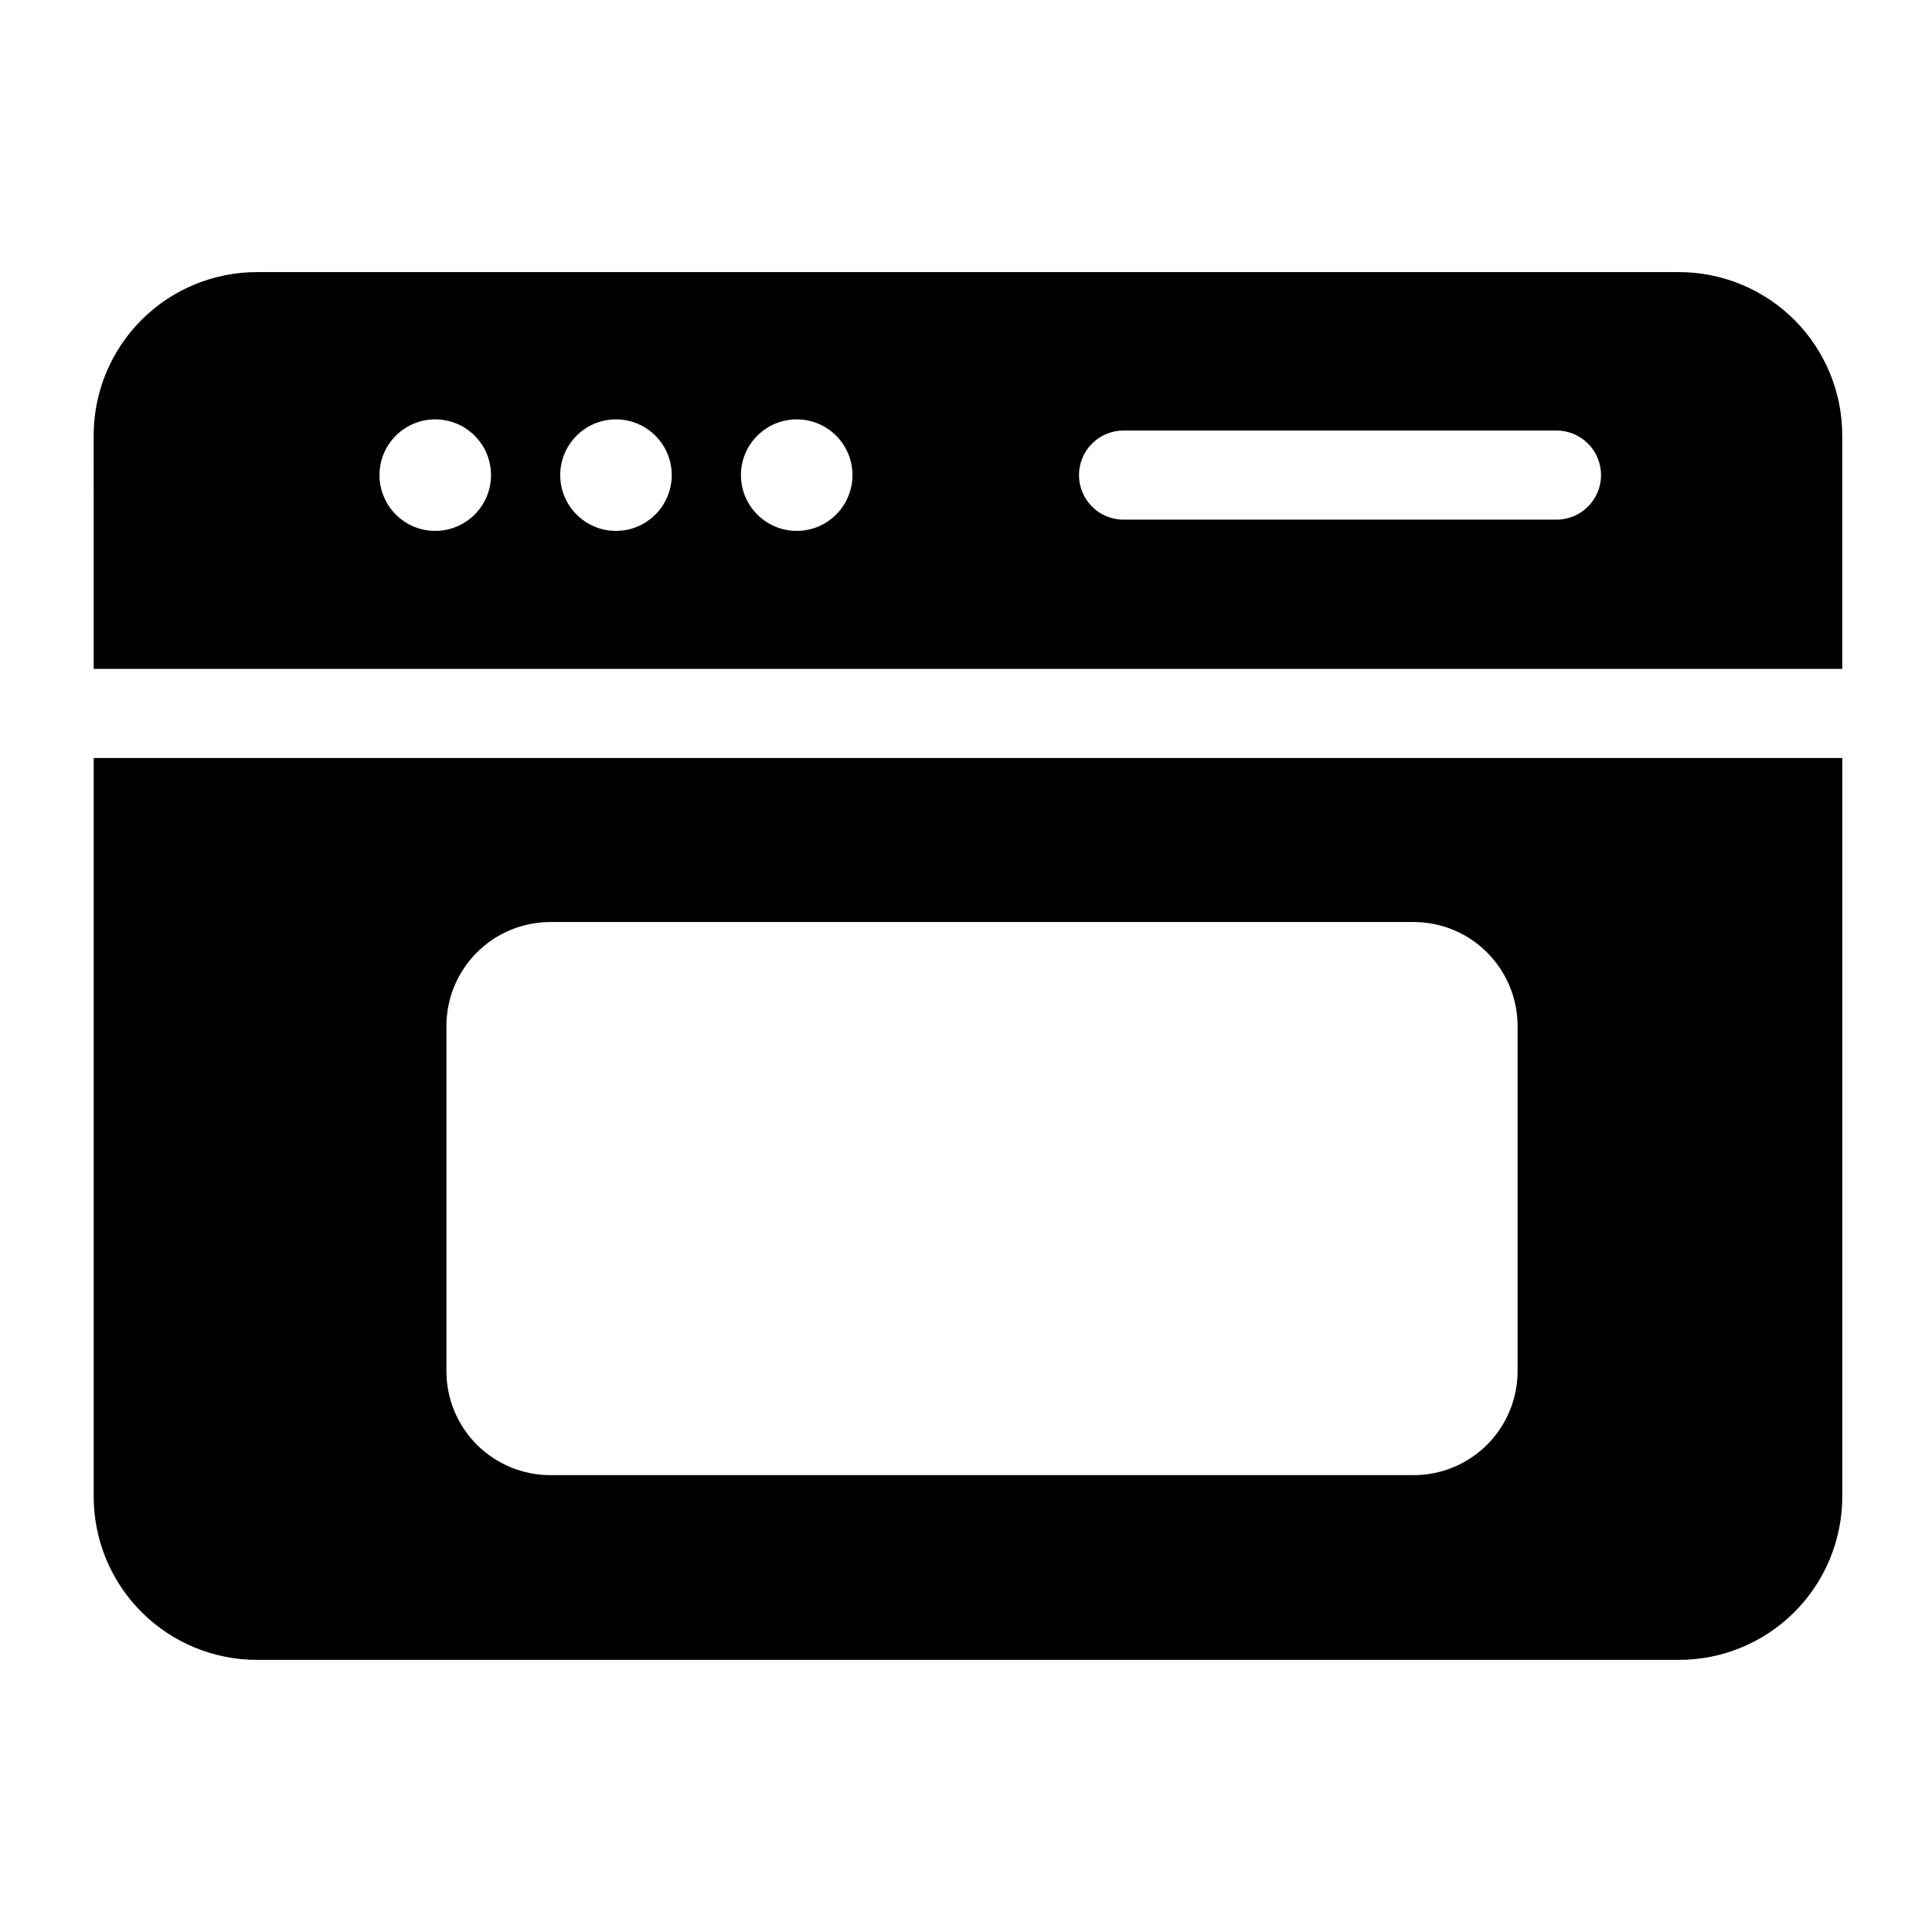
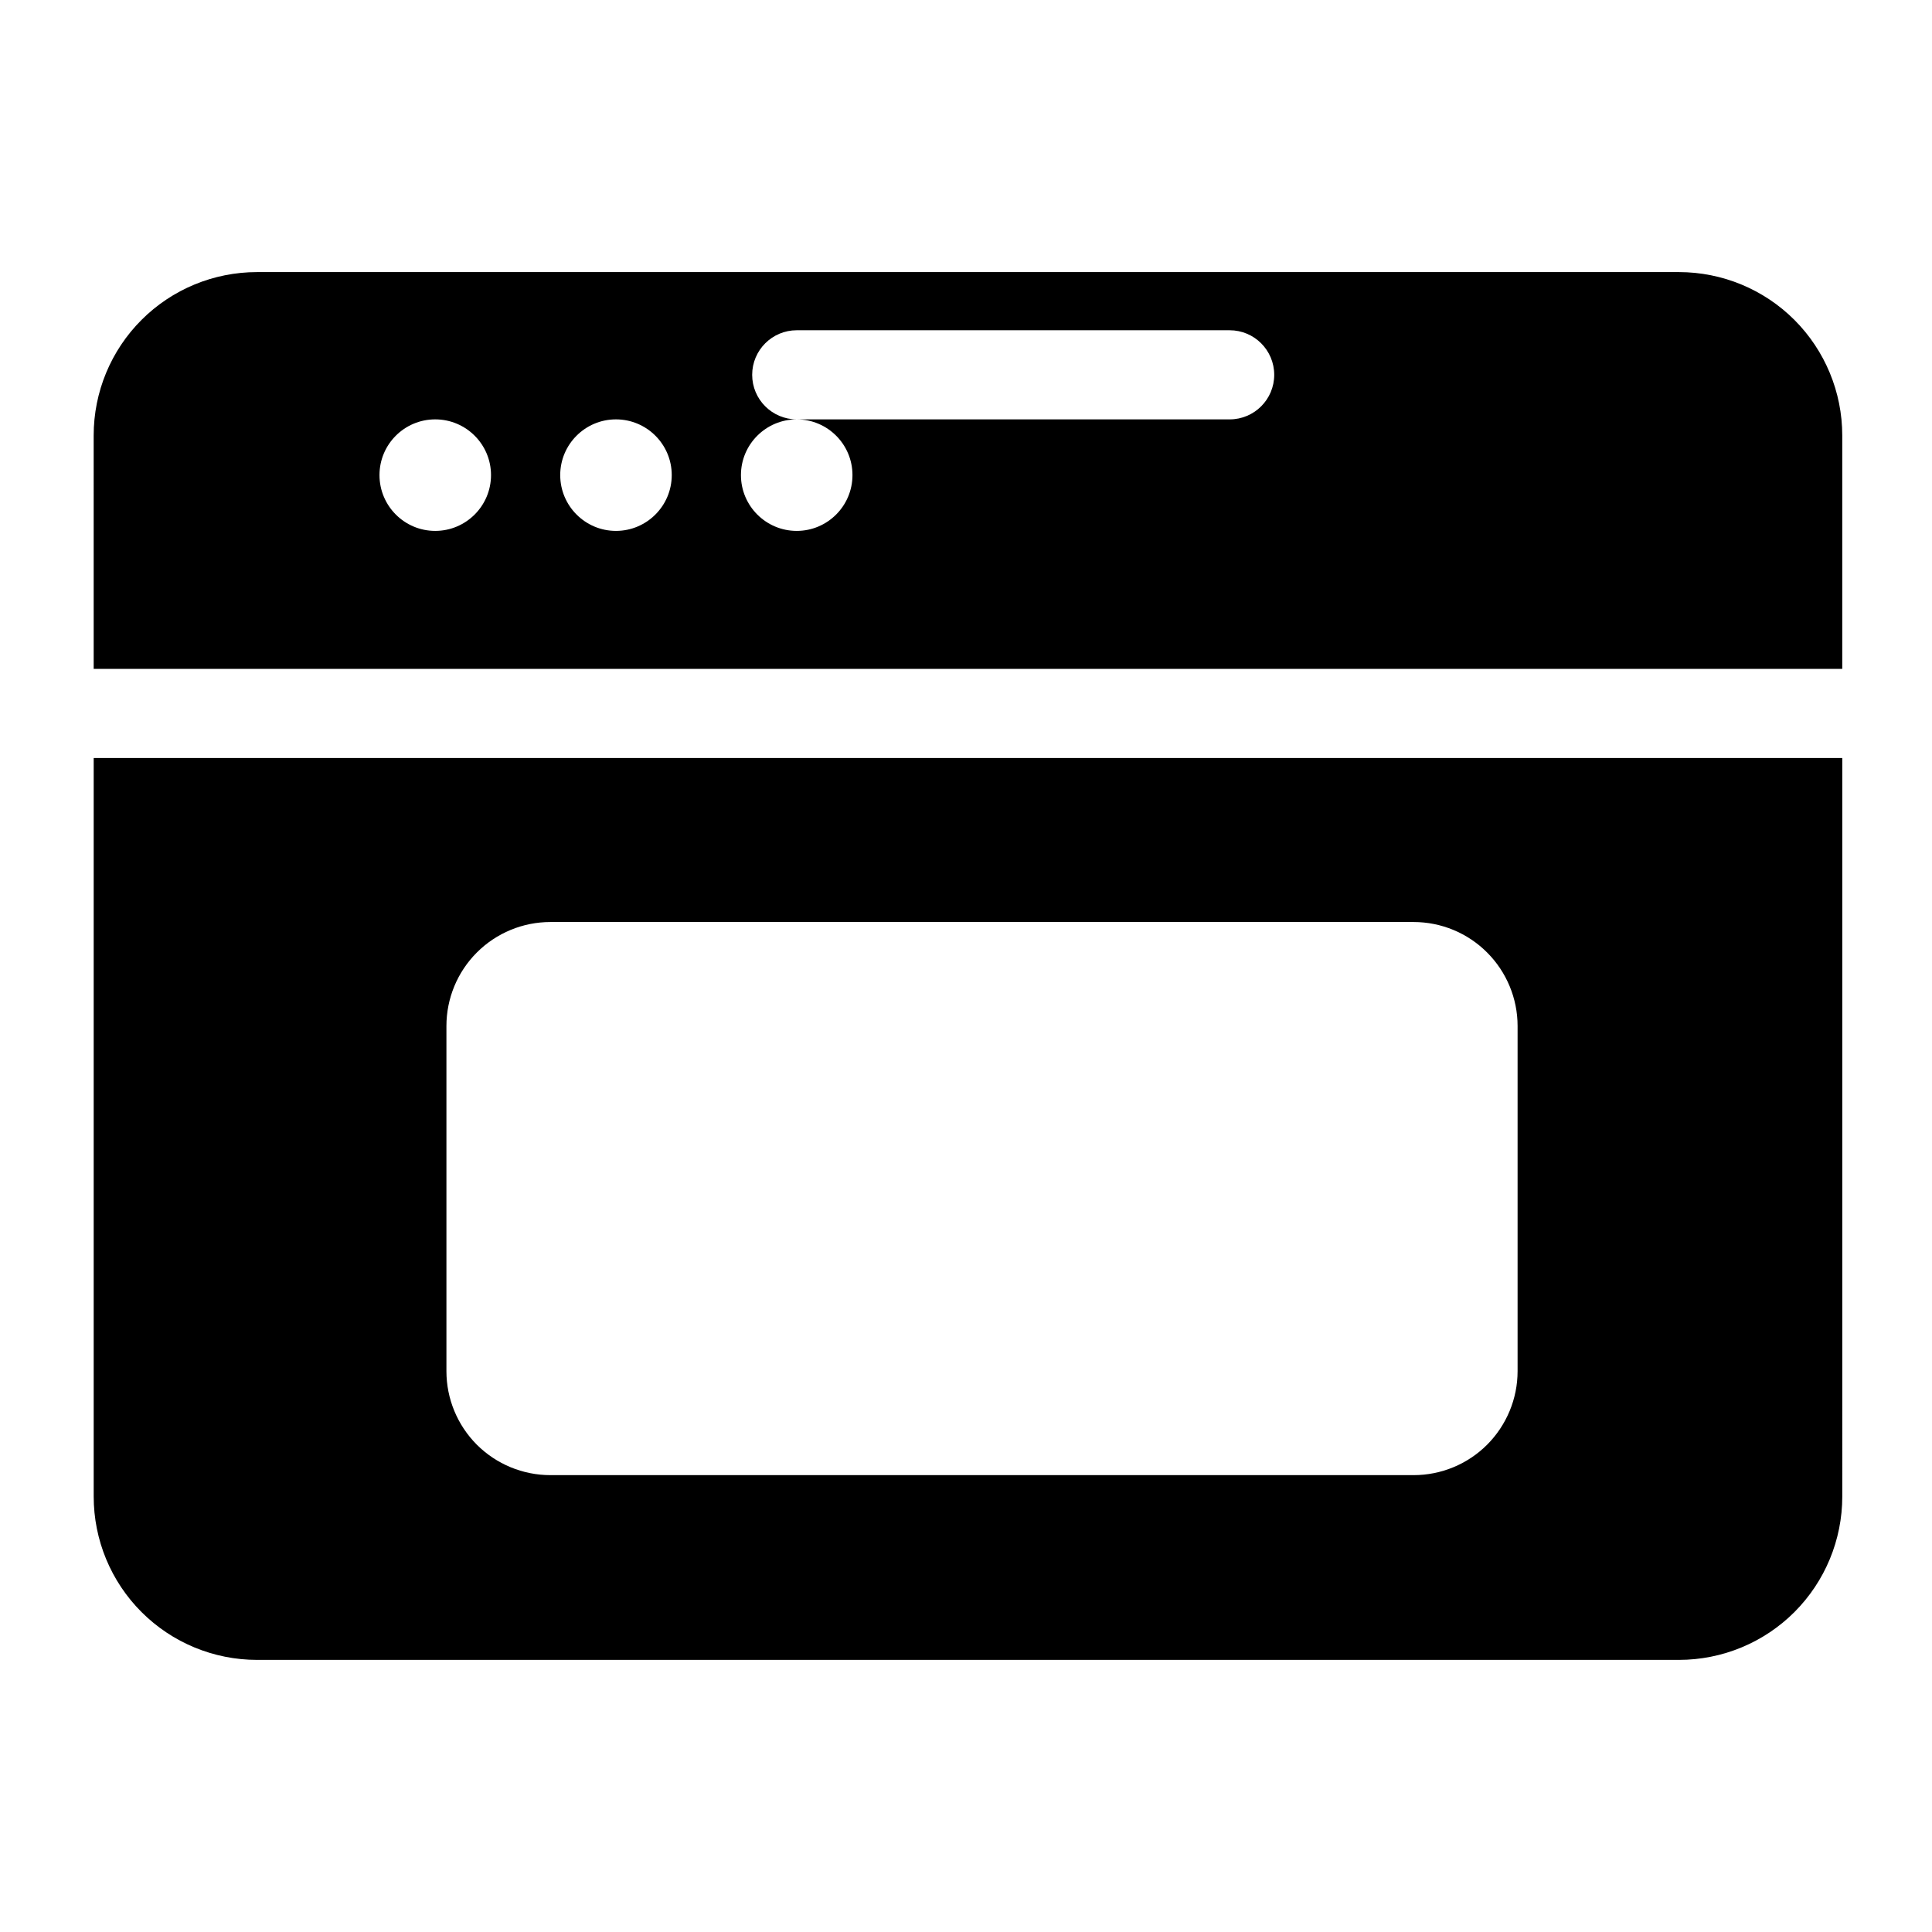
<svg xmlns="http://www.w3.org/2000/svg" fill="#000000" width="800px" height="800px" version="1.1" viewBox="144 144 512 512">
-   <path d="m632.22 344.88h-463.39v195.71c0 11.492 4.551 22.5 12.676 30.621 8.125 8.125 19.129 12.676 30.621 12.676h376.8c11.477 0 22.5-4.551 30.621-12.676 8.109-8.125 12.676-19.129 12.676-30.621zm-86.043 71.02c0-7.305-2.914-14.312-8.078-19.477-5.164-5.18-12.172-8.078-19.477-8.078h-228.76c-7.305 0-14.312 2.898-19.492 8.078-5.164 5.164-8.062 12.172-8.062 19.477v91.473c0 7.305 2.898 14.312 8.062 19.492 5.18 5.164 12.188 8.062 19.492 8.062h228.76c7.305 0 14.312-2.898 19.477-8.062 5.164-5.18 8.078-12.188 8.078-19.492zm-377.35-94.637h463.39v-61.859c0-11.492-4.566-22.5-12.676-30.621-8.125-8.125-19.145-12.676-30.621-12.676h-376.8c-11.492 0-22.5 4.551-30.621 12.676-8.125 8.125-12.676 19.129-12.676 30.621zm90.512-66.125c8.156 0 14.785 6.613 14.785 14.77s-6.629 14.785-14.785 14.785-14.77-6.629-14.77-14.785 6.613-14.77 14.77-14.77zm47.895 0c8.156 0 14.785 6.613 14.785 14.77s-6.629 14.785-14.785 14.785c-8.141 0-14.77-6.629-14.77-14.785s6.629-14.77 14.77-14.77zm47.91 0c8.156 0 14.77 6.613 14.77 14.77s-6.613 14.785-14.77 14.785-14.785-6.629-14.785-14.785 6.629-14.77 14.785-14.77zm86.609 26.574h114.73c6.519 0 11.809-5.289 11.809-11.809 0-6.519-5.289-11.809-11.809-11.809h-114.73c-6.519 0-11.809 5.289-11.809 11.809 0 6.519 5.289 11.809 11.809 11.809z" fill-rule="evenodd" />
+   <path d="m632.22 344.88h-463.39v195.71c0 11.492 4.551 22.5 12.676 30.621 8.125 8.125 19.129 12.676 30.621 12.676h376.8c11.477 0 22.5-4.551 30.621-12.676 8.109-8.125 12.676-19.129 12.676-30.621zm-86.043 71.02c0-7.305-2.914-14.312-8.078-19.477-5.164-5.18-12.172-8.078-19.477-8.078h-228.76c-7.305 0-14.312 2.898-19.492 8.078-5.164 5.164-8.062 12.172-8.062 19.477v91.473c0 7.305 2.898 14.312 8.062 19.492 5.18 5.164 12.188 8.062 19.492 8.062h228.76c7.305 0 14.312-2.898 19.477-8.062 5.164-5.18 8.078-12.188 8.078-19.492zm-377.35-94.637h463.39v-61.859c0-11.492-4.566-22.5-12.676-30.621-8.125-8.125-19.145-12.676-30.621-12.676h-376.8c-11.492 0-22.5 4.551-30.621 12.676-8.125 8.125-12.676 19.129-12.676 30.621zm90.512-66.125c8.156 0 14.785 6.613 14.785 14.77s-6.629 14.785-14.785 14.785-14.77-6.629-14.77-14.785 6.613-14.77 14.77-14.77zm47.895 0c8.156 0 14.785 6.613 14.785 14.77s-6.629 14.785-14.785 14.785c-8.141 0-14.77-6.629-14.77-14.785s6.629-14.77 14.77-14.77zm47.91 0c8.156 0 14.77 6.613 14.77 14.77s-6.613 14.785-14.77 14.785-14.785-6.629-14.785-14.785 6.629-14.77 14.785-14.77zh114.73c6.519 0 11.809-5.289 11.809-11.809 0-6.519-5.289-11.809-11.809-11.809h-114.73c-6.519 0-11.809 5.289-11.809 11.809 0 6.519 5.289 11.809 11.809 11.809z" fill-rule="evenodd" />
</svg>